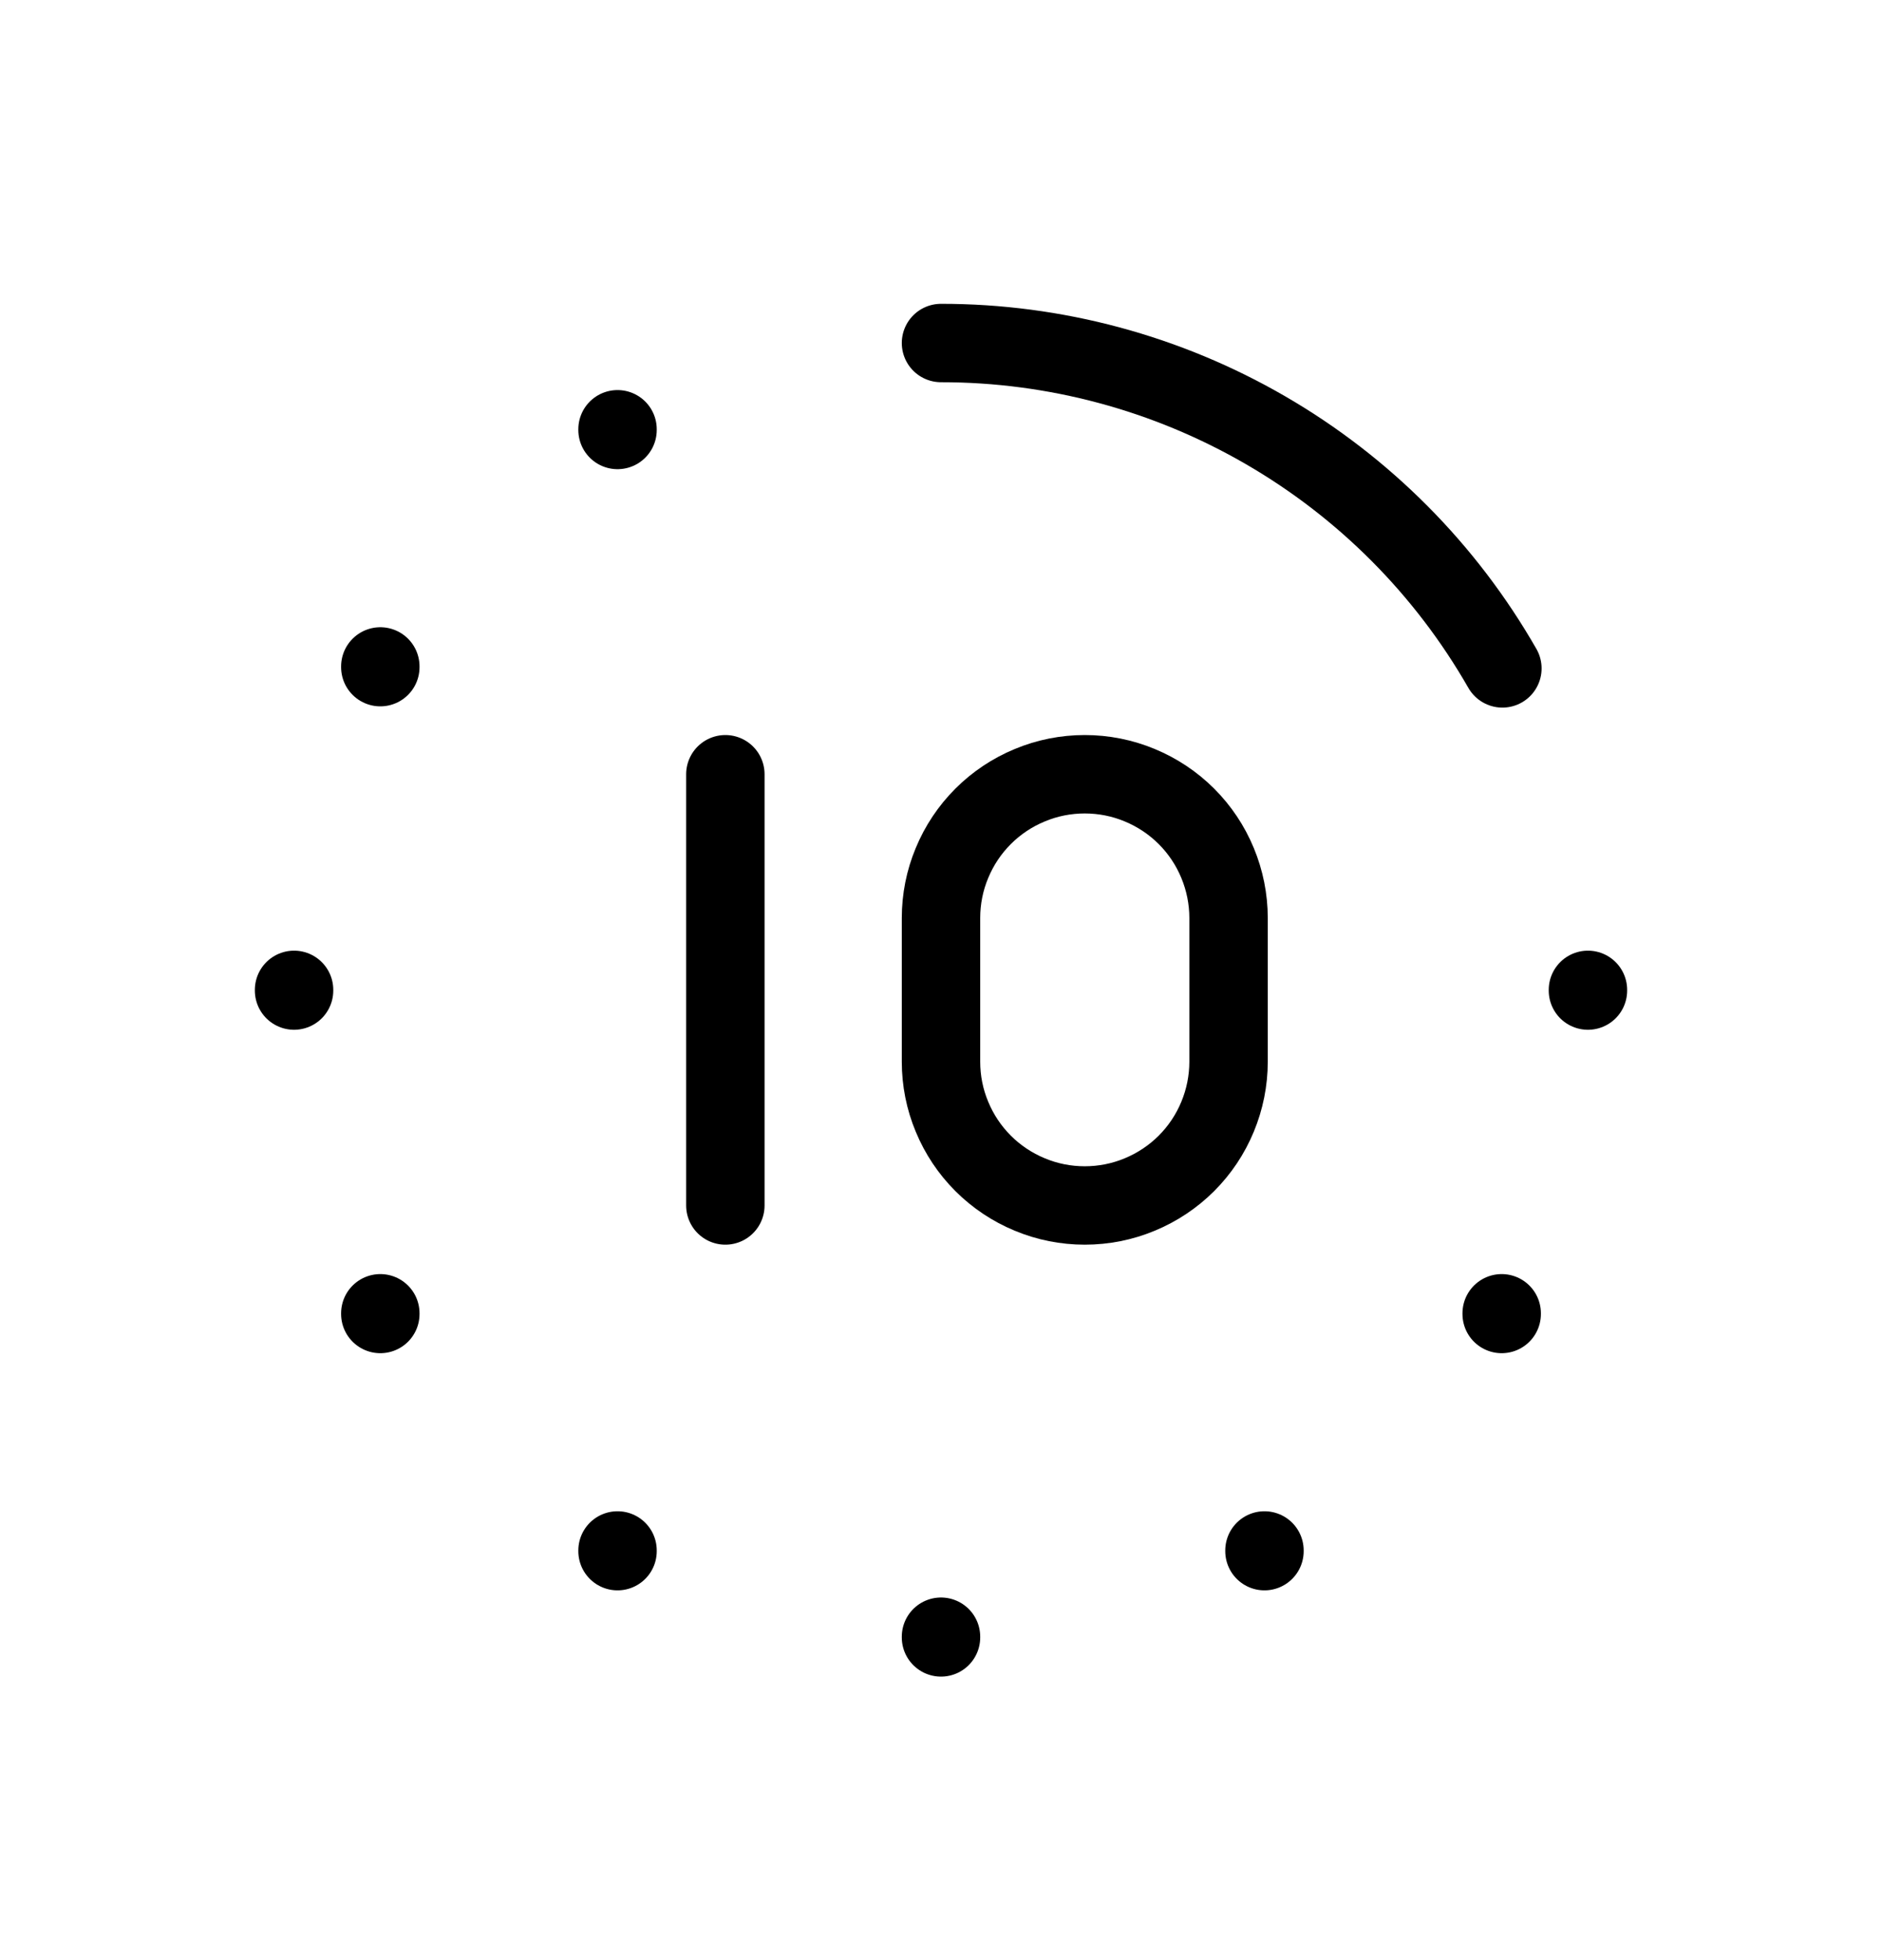
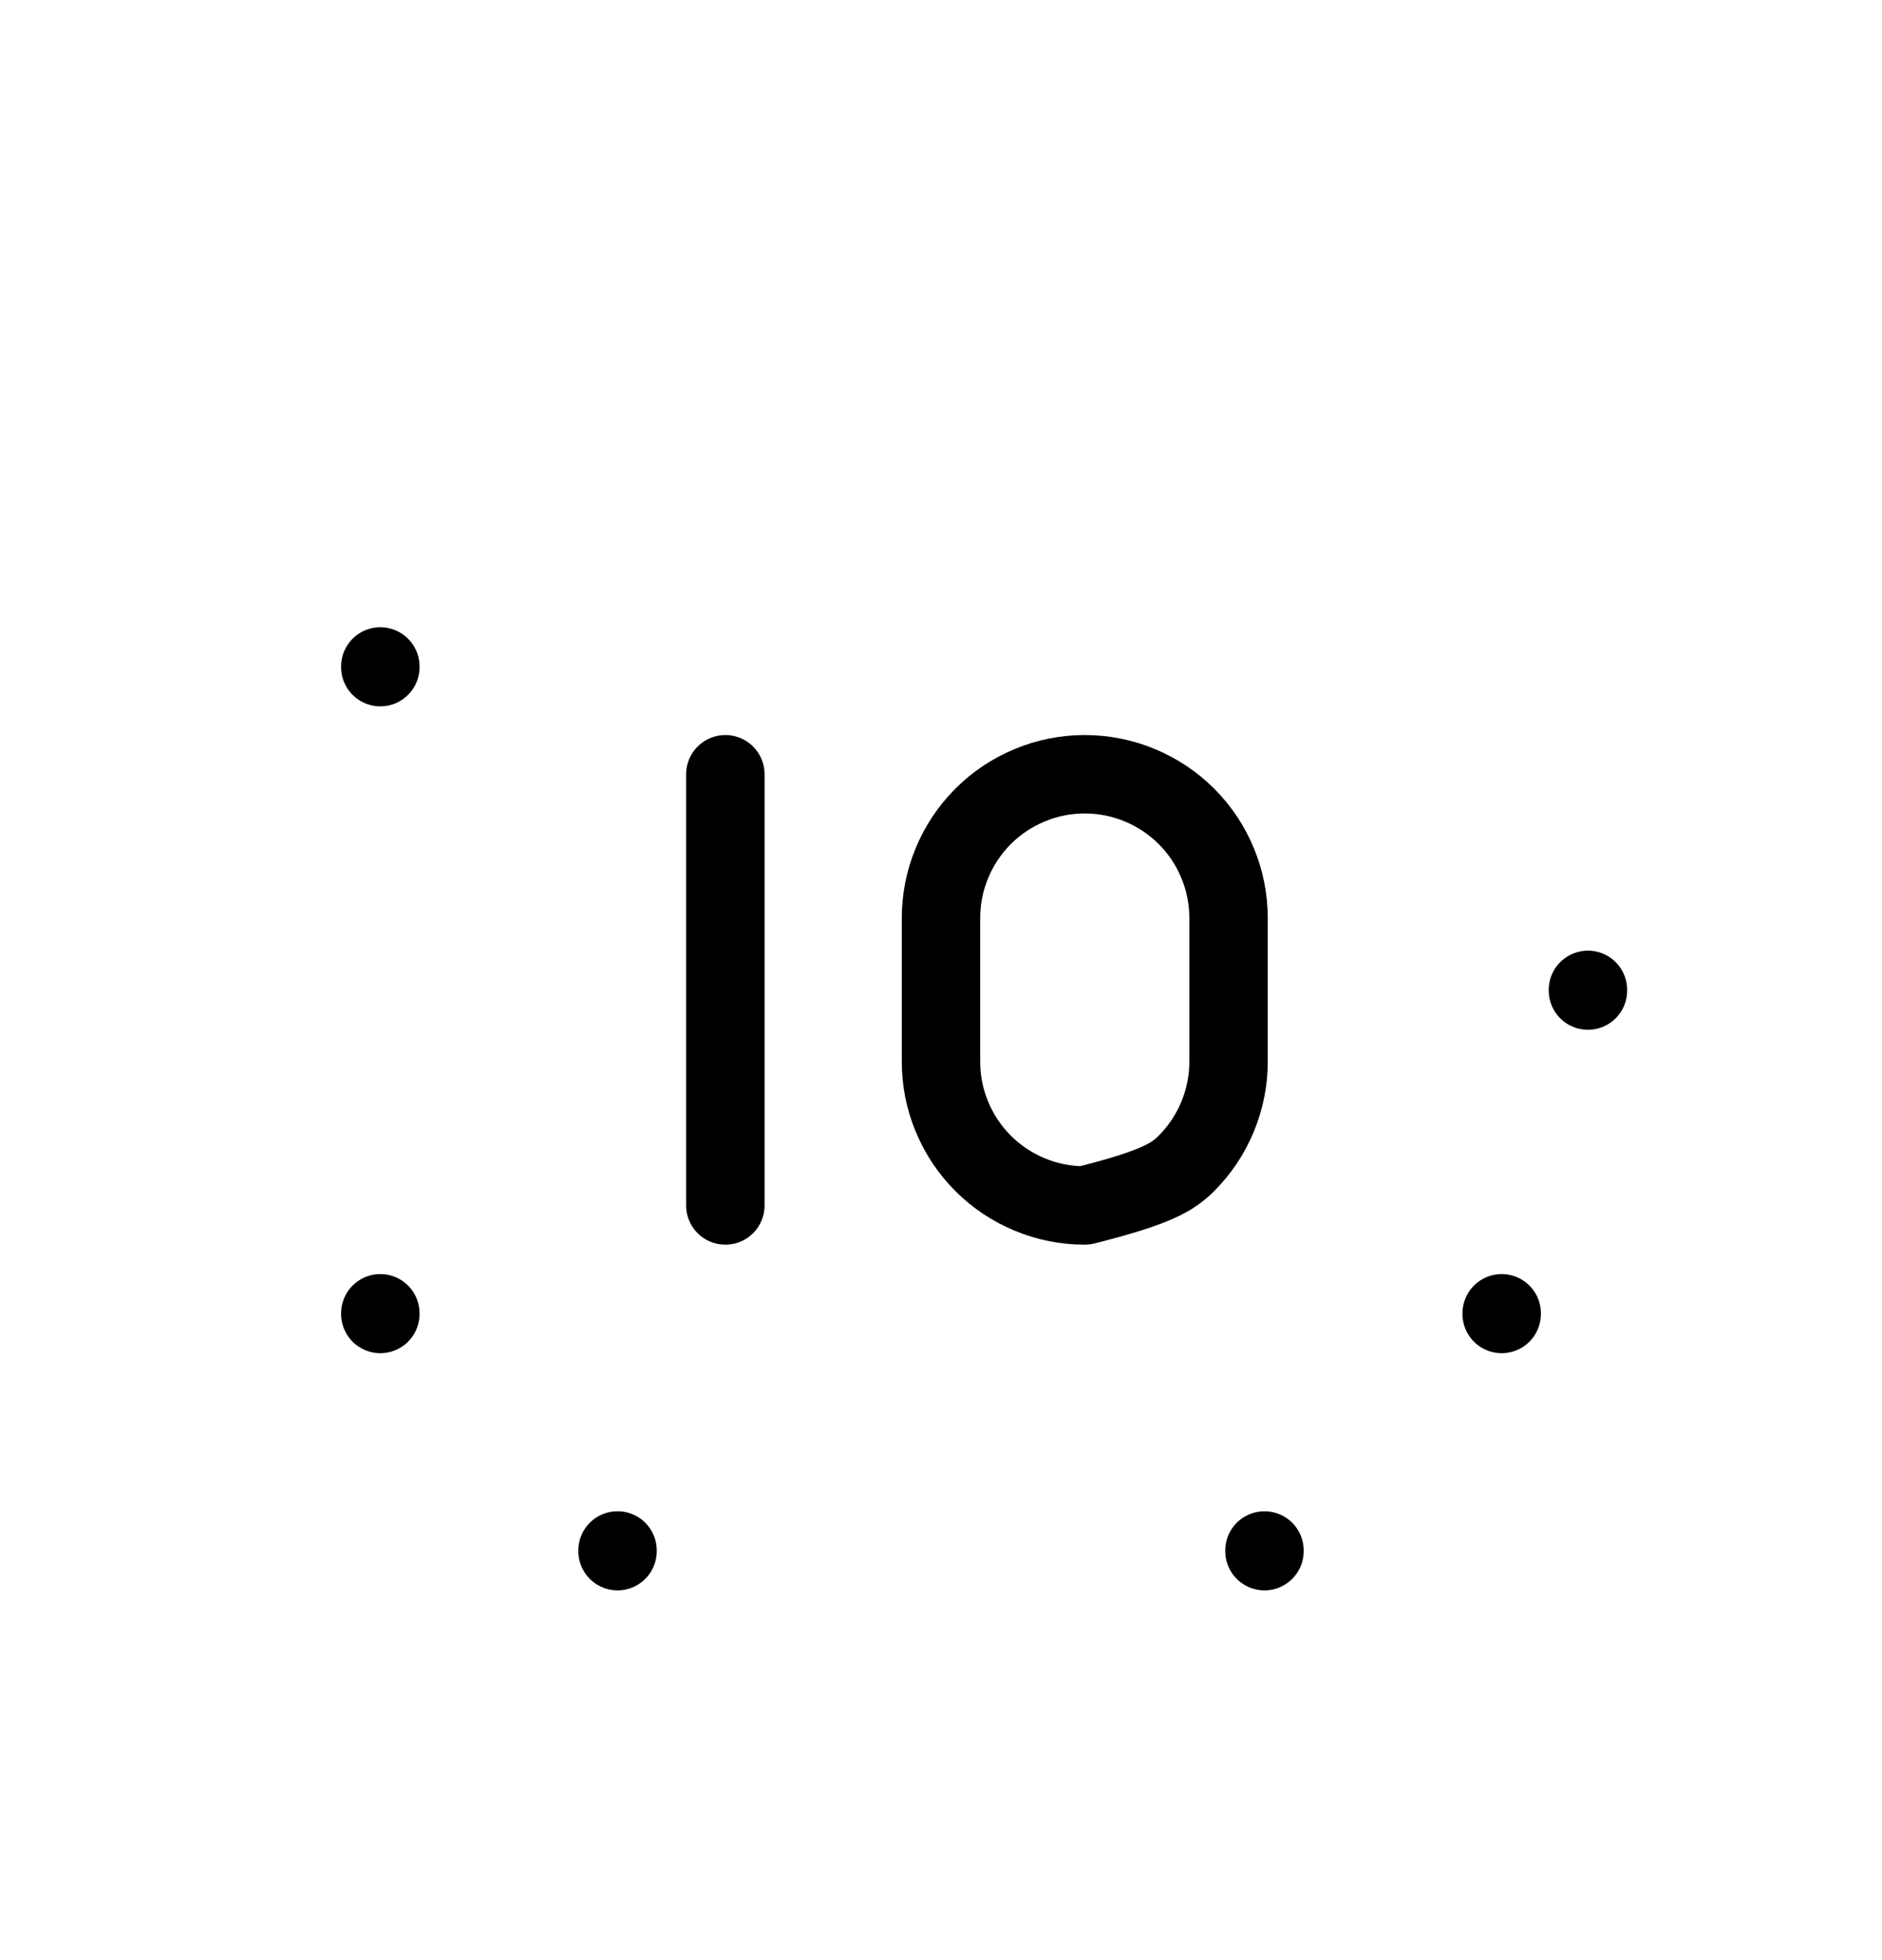
<svg xmlns="http://www.w3.org/2000/svg" fill="none" viewBox="0 0 24 25" height="25" width="24">
  <path stroke-linejoin="round" stroke-linecap="round" stroke="black" d="M9.25 9.875V15.375" />
-   <path stroke-linejoin="round" stroke-linecap="round" stroke="black" d="M12 11.708V13.542C12 13.782 12.047 14.021 12.14 14.243C12.232 14.466 12.367 14.668 12.537 14.838C12.707 15.008 12.909 15.143 13.132 15.235C13.354 15.328 13.593 15.375 13.833 15.375C14.074 15.375 14.312 15.328 14.535 15.235C14.757 15.143 14.96 15.008 15.13 14.838C15.3 14.668 15.435 14.466 15.527 14.243C15.619 14.021 15.667 13.782 15.667 13.542V11.708C15.667 11.468 15.619 11.229 15.527 11.007C15.435 10.784 15.3 10.582 15.13 10.412C14.96 10.242 14.757 10.107 14.535 10.015C14.312 9.922 14.074 9.875 13.833 9.875C13.593 9.875 13.354 9.922 13.132 10.015C12.909 10.107 12.707 10.242 12.537 10.412C12.367 10.582 12.232 10.784 12.14 11.007C12.047 11.229 12 11.468 12 11.708Z" />
-   <path stroke-linejoin="round" stroke-linecap="round" stroke="black" d="M3.75 12.625V12.634" />
+   <path stroke-linejoin="round" stroke-linecap="round" stroke="black" d="M12 11.708V13.542C12 13.782 12.047 14.021 12.14 14.243C12.232 14.466 12.367 14.668 12.537 14.838C12.707 15.008 12.909 15.143 13.132 15.235C13.354 15.328 13.593 15.375 13.833 15.375C14.757 15.143 14.96 15.008 15.13 14.838C15.3 14.668 15.435 14.466 15.527 14.243C15.619 14.021 15.667 13.782 15.667 13.542V11.708C15.667 11.468 15.619 11.229 15.527 11.007C15.435 10.784 15.3 10.582 15.13 10.412C14.96 10.242 14.757 10.107 14.535 10.015C14.312 9.922 14.074 9.875 13.833 9.875C13.593 9.875 13.354 9.922 13.132 10.015C12.909 10.107 12.707 10.242 12.537 10.412C12.367 10.582 12.232 10.784 12.14 11.007C12.047 11.229 12 11.468 12 11.708Z" />
  <path stroke-linejoin="round" stroke-linecap="round" stroke="black" d="M20.25 12.625V12.634" />
-   <path stroke-linejoin="round" stroke-linecap="round" stroke="black" d="M12 20.875V20.884" />
-   <path stroke-linejoin="round" stroke-linecap="round" stroke="black" d="M7.875 5.475V5.484" />
  <path stroke-linejoin="round" stroke-linecap="round" stroke="black" d="M16.125 19.775V19.784" />
  <path stroke-linejoin="round" stroke-linecap="round" stroke="black" d="M7.875 19.775V19.784" />
  <path stroke-linejoin="round" stroke-linecap="round" stroke="black" d="M4.85 16.75V16.759" />
  <path stroke-linejoin="round" stroke-linecap="round" stroke="black" d="M19.15 16.75V16.759" />
  <path stroke-linejoin="round" stroke-linecap="round" stroke="black" d="M4.85 8.5V8.509" />
-   <path stroke-linejoin="round" stroke-linecap="round" stroke="black" d="M19.159 8.525C18.437 7.263 17.395 6.215 16.138 5.487C14.881 4.758 13.453 4.374 12 4.375" />
</svg>